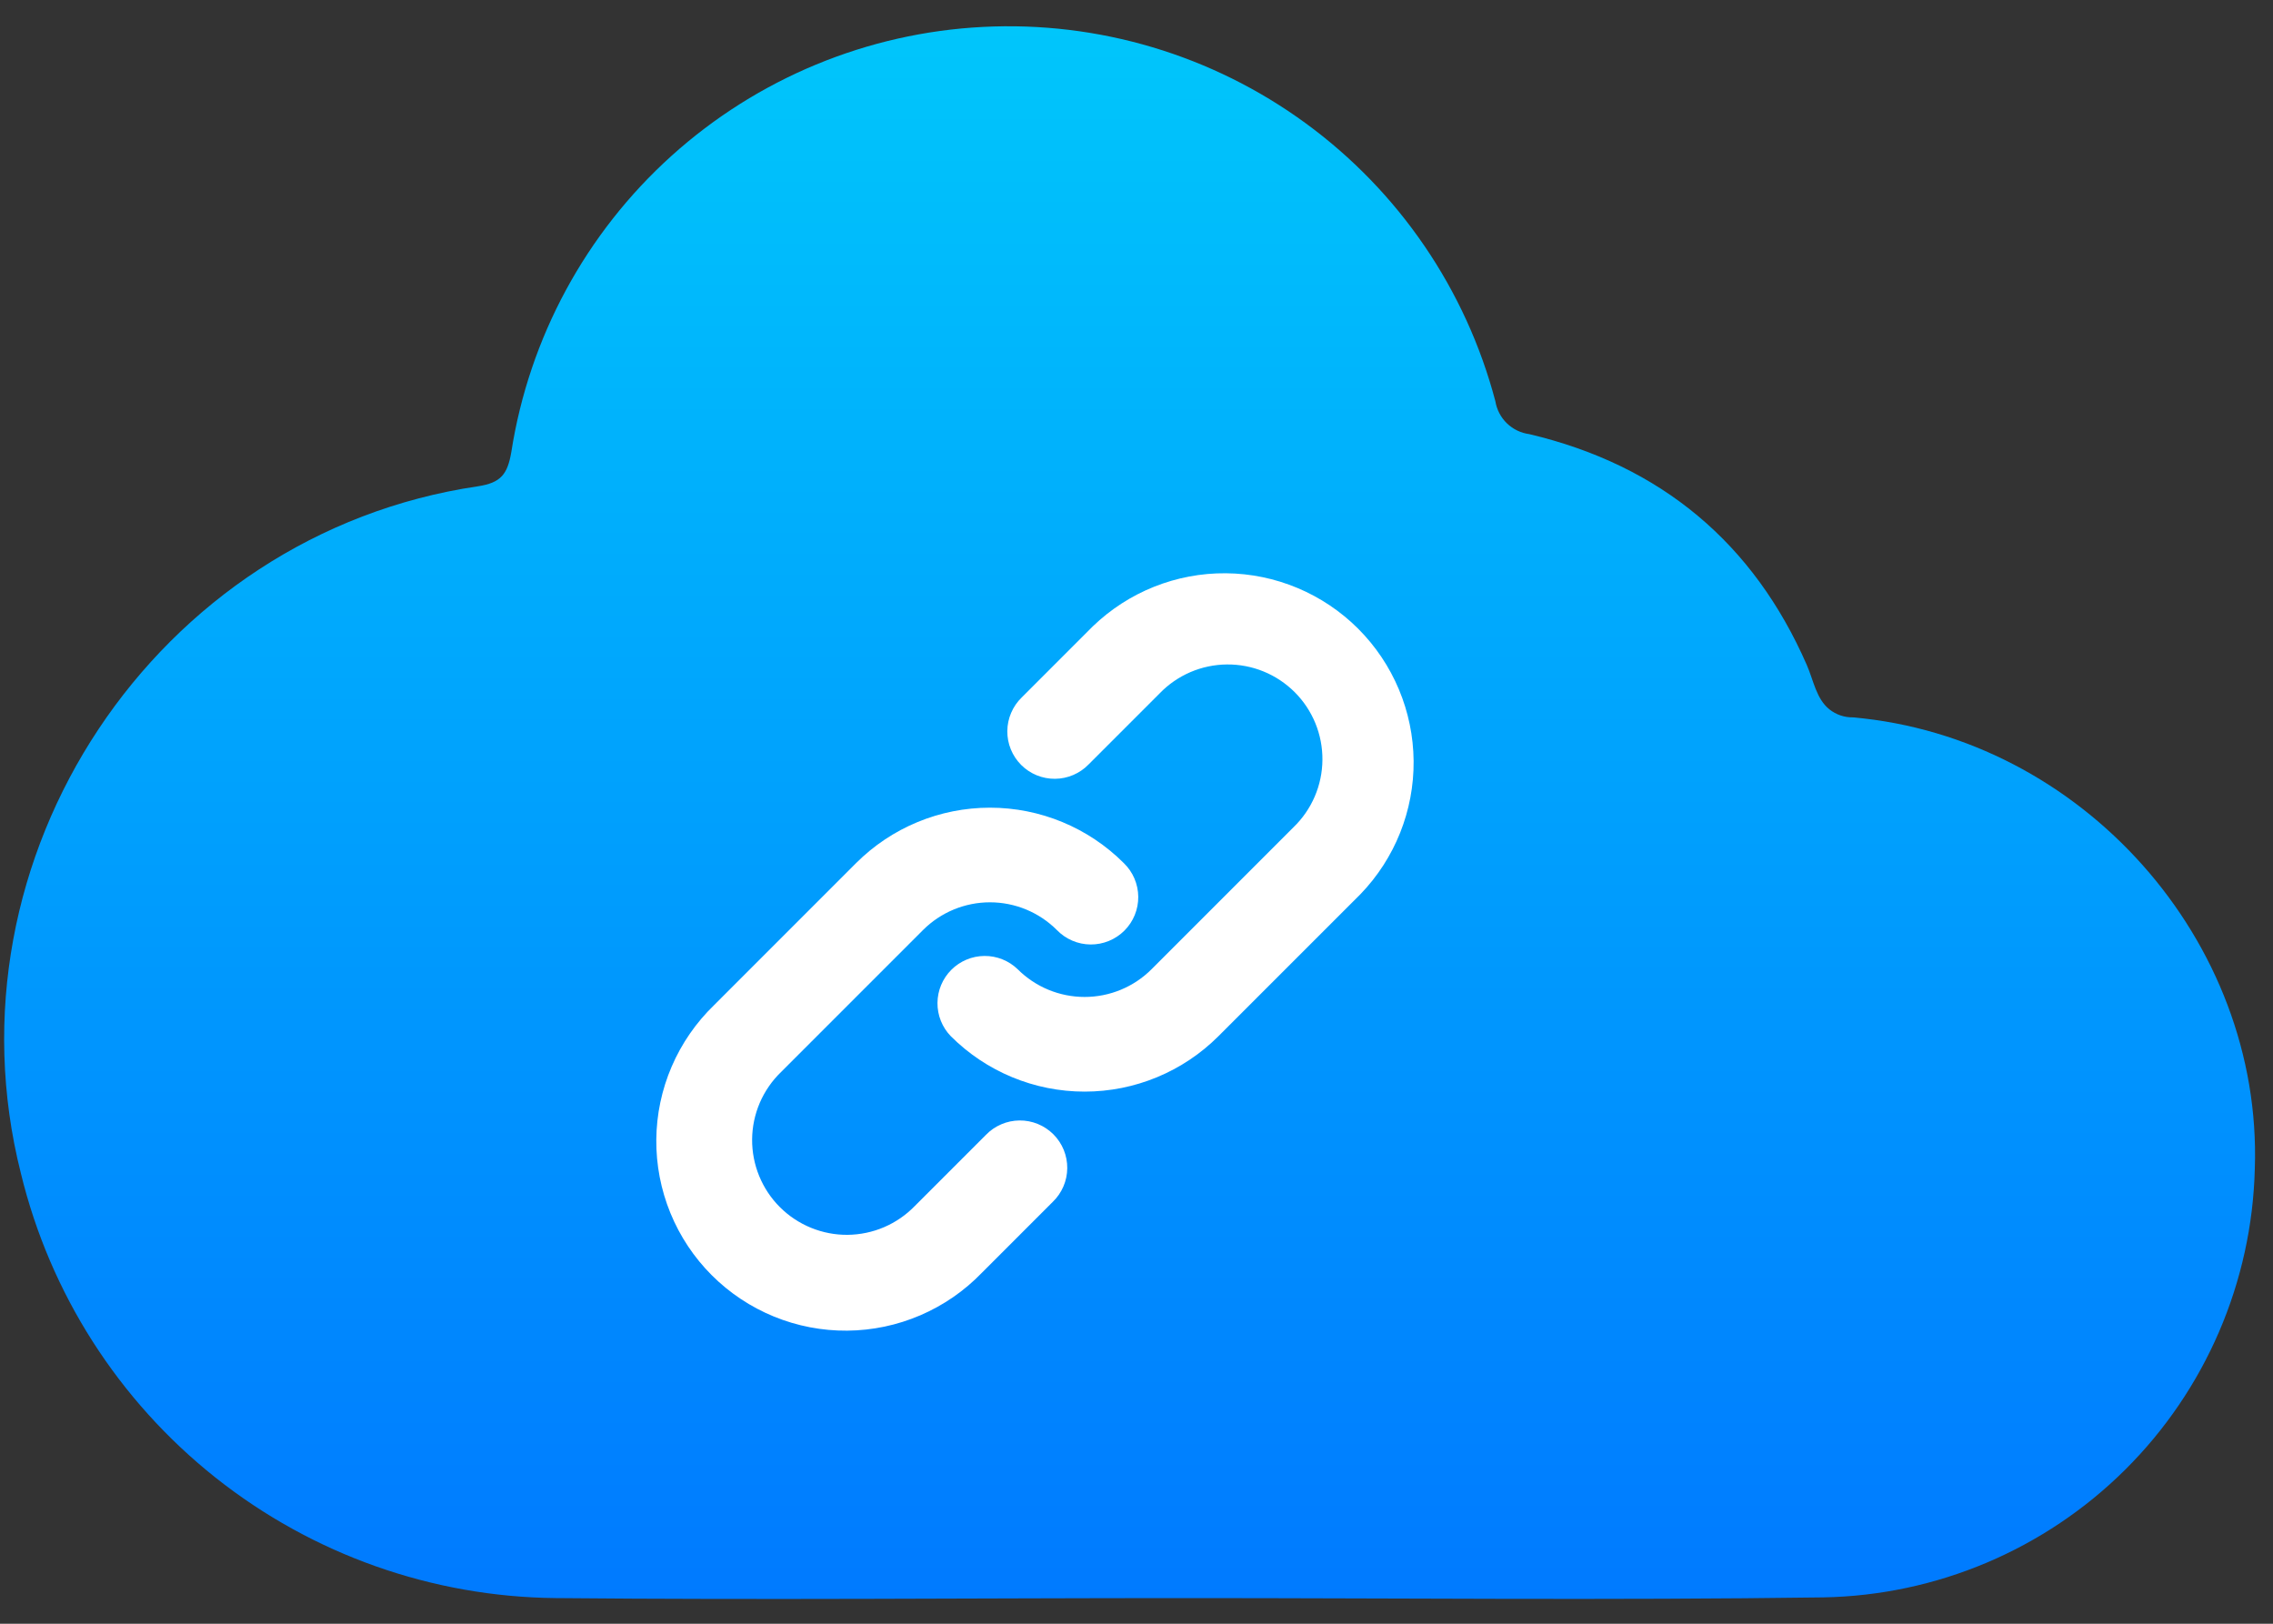
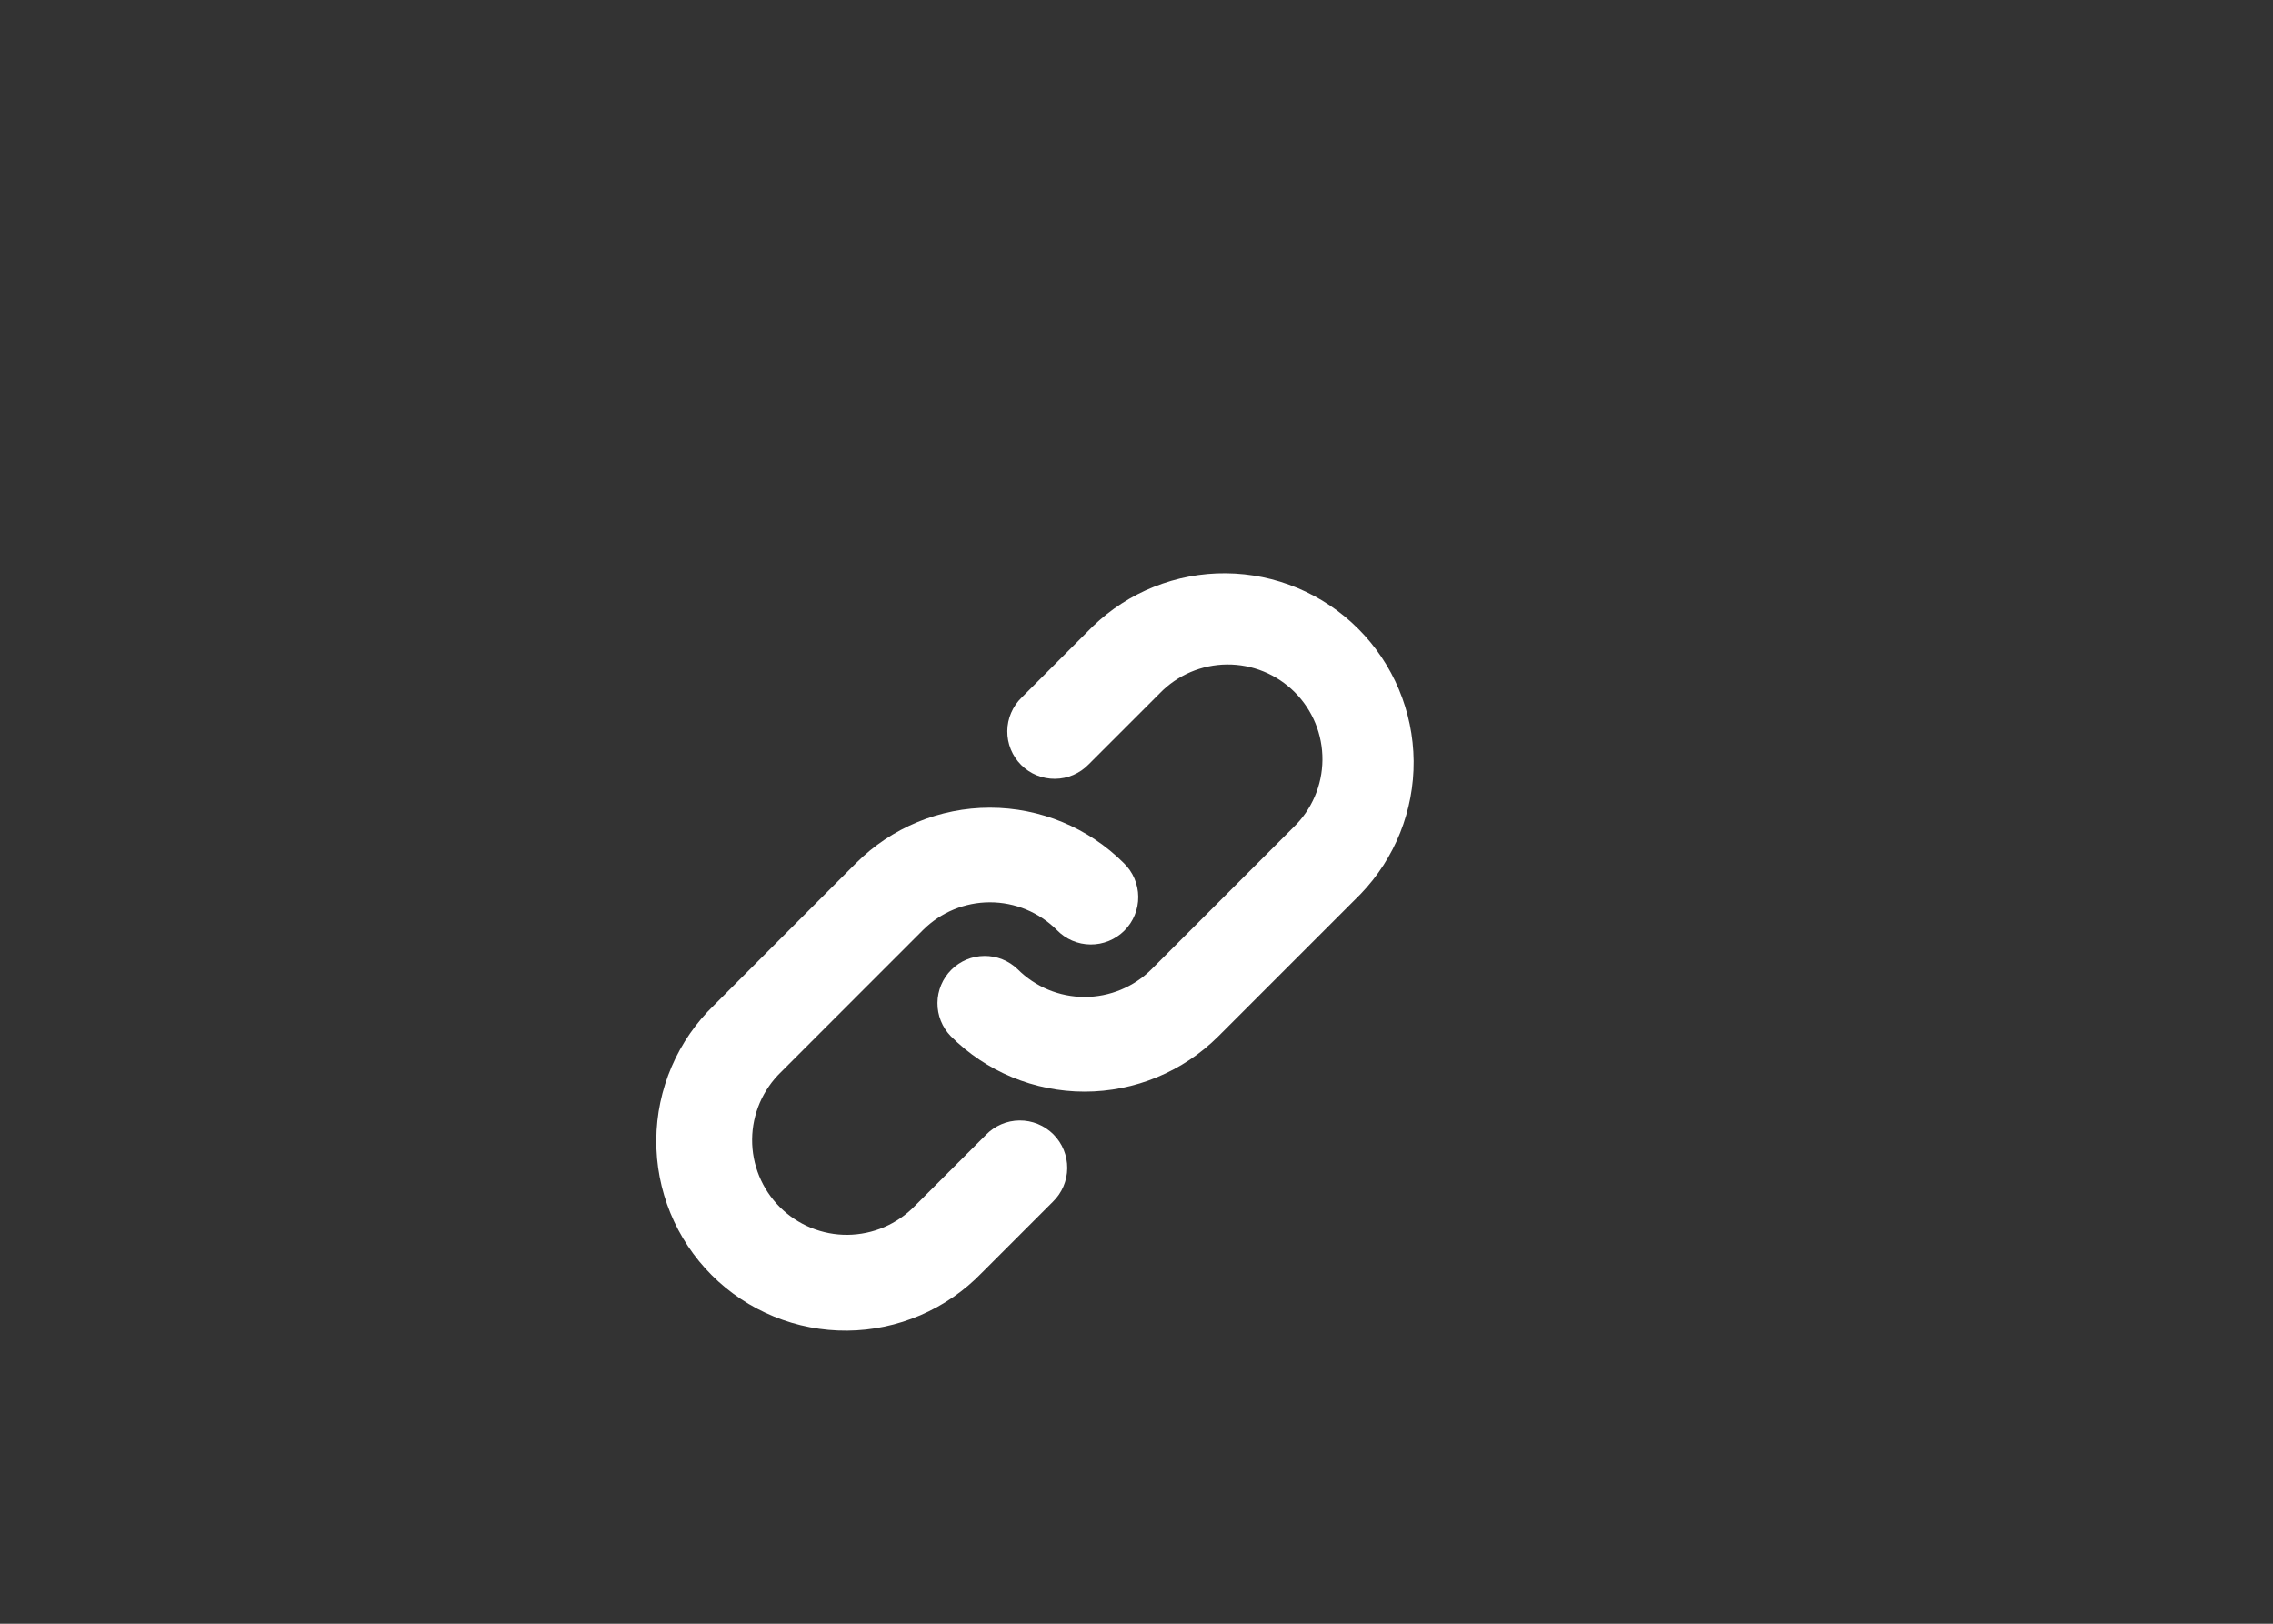
<svg xmlns="http://www.w3.org/2000/svg" width="84" height="60" viewBox="0 0 84 60" fill="none">
  <rect x="0" y="0" width="84" height="60" fill="#333333" stroke="none" />
-   <path d="M43.819 59.052C36.057 59.052 28.296 59.125 20.54 59.052C15.968 59.008 11.542 57.44 7.962 54.598C4.382 51.755 1.851 47.8 0.772 43.357C-2.178 31.679 5.745 19.73 17.652 17.971C18.516 17.841 18.755 17.524 18.896 16.702C19.555 12.482 21.646 8.616 24.819 5.756C27.992 2.896 32.053 1.214 36.319 0.995C40.585 0.775 44.797 2.03 48.246 4.55C51.696 7.069 54.174 10.699 55.263 14.829C55.314 15.139 55.464 15.425 55.689 15.643C55.915 15.861 56.205 16.001 56.517 16.042C61.41 17.201 64.813 20.092 66.771 24.571C67.02 25.141 67.121 25.827 67.609 26.214C67.855 26.409 68.162 26.513 68.476 26.508C76.94 27.252 83.614 34.769 83.328 43.181C83.225 47.369 81.509 51.355 78.537 54.308C75.565 57.26 71.567 58.951 67.379 59.026C59.508 59.135 51.663 59.052 43.819 59.052Z" fill="url(#paint0_linear_951_4136)" />
  <path fill-rule="evenodd" clip-rule="evenodd" d="M42.857 25.62C43.179 25.286 43.566 25.02 43.992 24.836C44.419 24.653 44.878 24.557 45.343 24.553C45.807 24.549 46.268 24.637 46.698 24.813C47.128 24.989 47.518 25.249 47.847 25.577C48.175 25.905 48.435 26.296 48.611 26.726C48.787 27.156 48.875 27.617 48.871 28.081C48.867 28.546 48.771 29.005 48.587 29.432C48.404 29.858 48.138 30.244 47.803 30.567L42.556 35.815C41.9 36.471 41.01 36.839 40.083 36.839C39.155 36.839 38.265 36.471 37.609 35.815C37.279 35.496 36.837 35.32 36.379 35.324C35.92 35.328 35.481 35.512 35.157 35.836C34.833 36.16 34.649 36.599 34.645 37.058C34.641 37.516 34.817 37.958 35.136 38.288C36.448 39.6 38.227 40.337 40.083 40.337C41.938 40.337 43.717 39.6 45.029 38.288L50.277 33.041C51.551 31.721 52.257 29.953 52.241 28.119C52.225 26.284 51.489 24.53 50.192 23.232C48.894 21.935 47.139 21.199 45.305 21.183C43.47 21.167 41.703 21.873 40.383 23.147L37.76 25.771C37.593 25.932 37.459 26.125 37.368 26.339C37.276 26.552 37.228 26.782 37.226 27.014C37.224 27.246 37.268 27.476 37.356 27.691C37.444 27.906 37.574 28.102 37.738 28.266C37.902 28.43 38.097 28.56 38.312 28.648C38.527 28.736 38.758 28.78 38.99 28.778C39.222 28.776 39.452 28.728 39.665 28.636C39.879 28.544 40.072 28.411 40.233 28.244L42.857 25.62ZM34.111 34.366C34.767 33.711 35.657 33.342 36.584 33.342C37.512 33.342 38.401 33.711 39.057 34.366C39.219 34.533 39.412 34.667 39.625 34.758C39.839 34.85 40.068 34.898 40.3 34.9C40.533 34.902 40.763 34.858 40.978 34.77C41.193 34.682 41.388 34.552 41.553 34.388C41.717 34.224 41.847 34.029 41.935 33.813C42.023 33.599 42.067 33.368 42.065 33.136C42.063 32.904 42.014 32.674 41.923 32.461C41.831 32.247 41.698 32.054 41.531 31.893C40.219 30.581 38.44 29.845 36.584 29.845C34.729 29.845 32.95 30.581 31.637 31.893L26.39 37.141C25.722 37.786 25.189 38.558 24.822 39.412C24.455 40.265 24.262 41.183 24.254 42.112C24.246 43.041 24.423 43.963 24.775 44.823C25.127 45.683 25.646 46.464 26.303 47.121C26.96 47.778 27.741 48.297 28.601 48.649C29.461 49.001 30.382 49.178 31.311 49.17C32.24 49.162 33.159 48.969 34.012 48.602C34.866 48.235 35.638 47.702 36.283 47.034L38.907 44.41C39.074 44.249 39.207 44.056 39.299 43.842C39.391 43.629 39.439 43.4 39.441 43.167C39.443 42.935 39.399 42.705 39.311 42.49C39.223 42.275 39.093 42.079 38.929 41.915C38.764 41.751 38.569 41.621 38.354 41.533C38.139 41.445 37.909 41.401 37.677 41.403C37.444 41.405 37.215 41.453 37.002 41.545C36.788 41.636 36.595 41.77 36.434 41.937L33.81 44.561C33.487 44.895 33.101 45.161 32.674 45.345C32.248 45.528 31.788 45.624 31.324 45.629C30.86 45.633 30.399 45.544 29.969 45.368C29.539 45.192 29.148 44.932 28.82 44.604C28.491 44.276 28.232 43.885 28.056 43.455C27.88 43.025 27.791 42.564 27.795 42.1C27.799 41.635 27.896 41.176 28.079 40.749C28.263 40.323 28.529 39.937 28.863 39.614L34.111 34.366Z" fill="white" />
  <defs>
    <linearGradient id="paint0_linear_951_4136" x1="41.745" y1="0.97" x2="41.745" y2="59.084" gradientUnits="userSpaceOnUse">
      <stop stop-color="#00C6FB" />
      <stop offset="1" stop-color="#007AFF" />
    </linearGradient>
  </defs>
</svg>